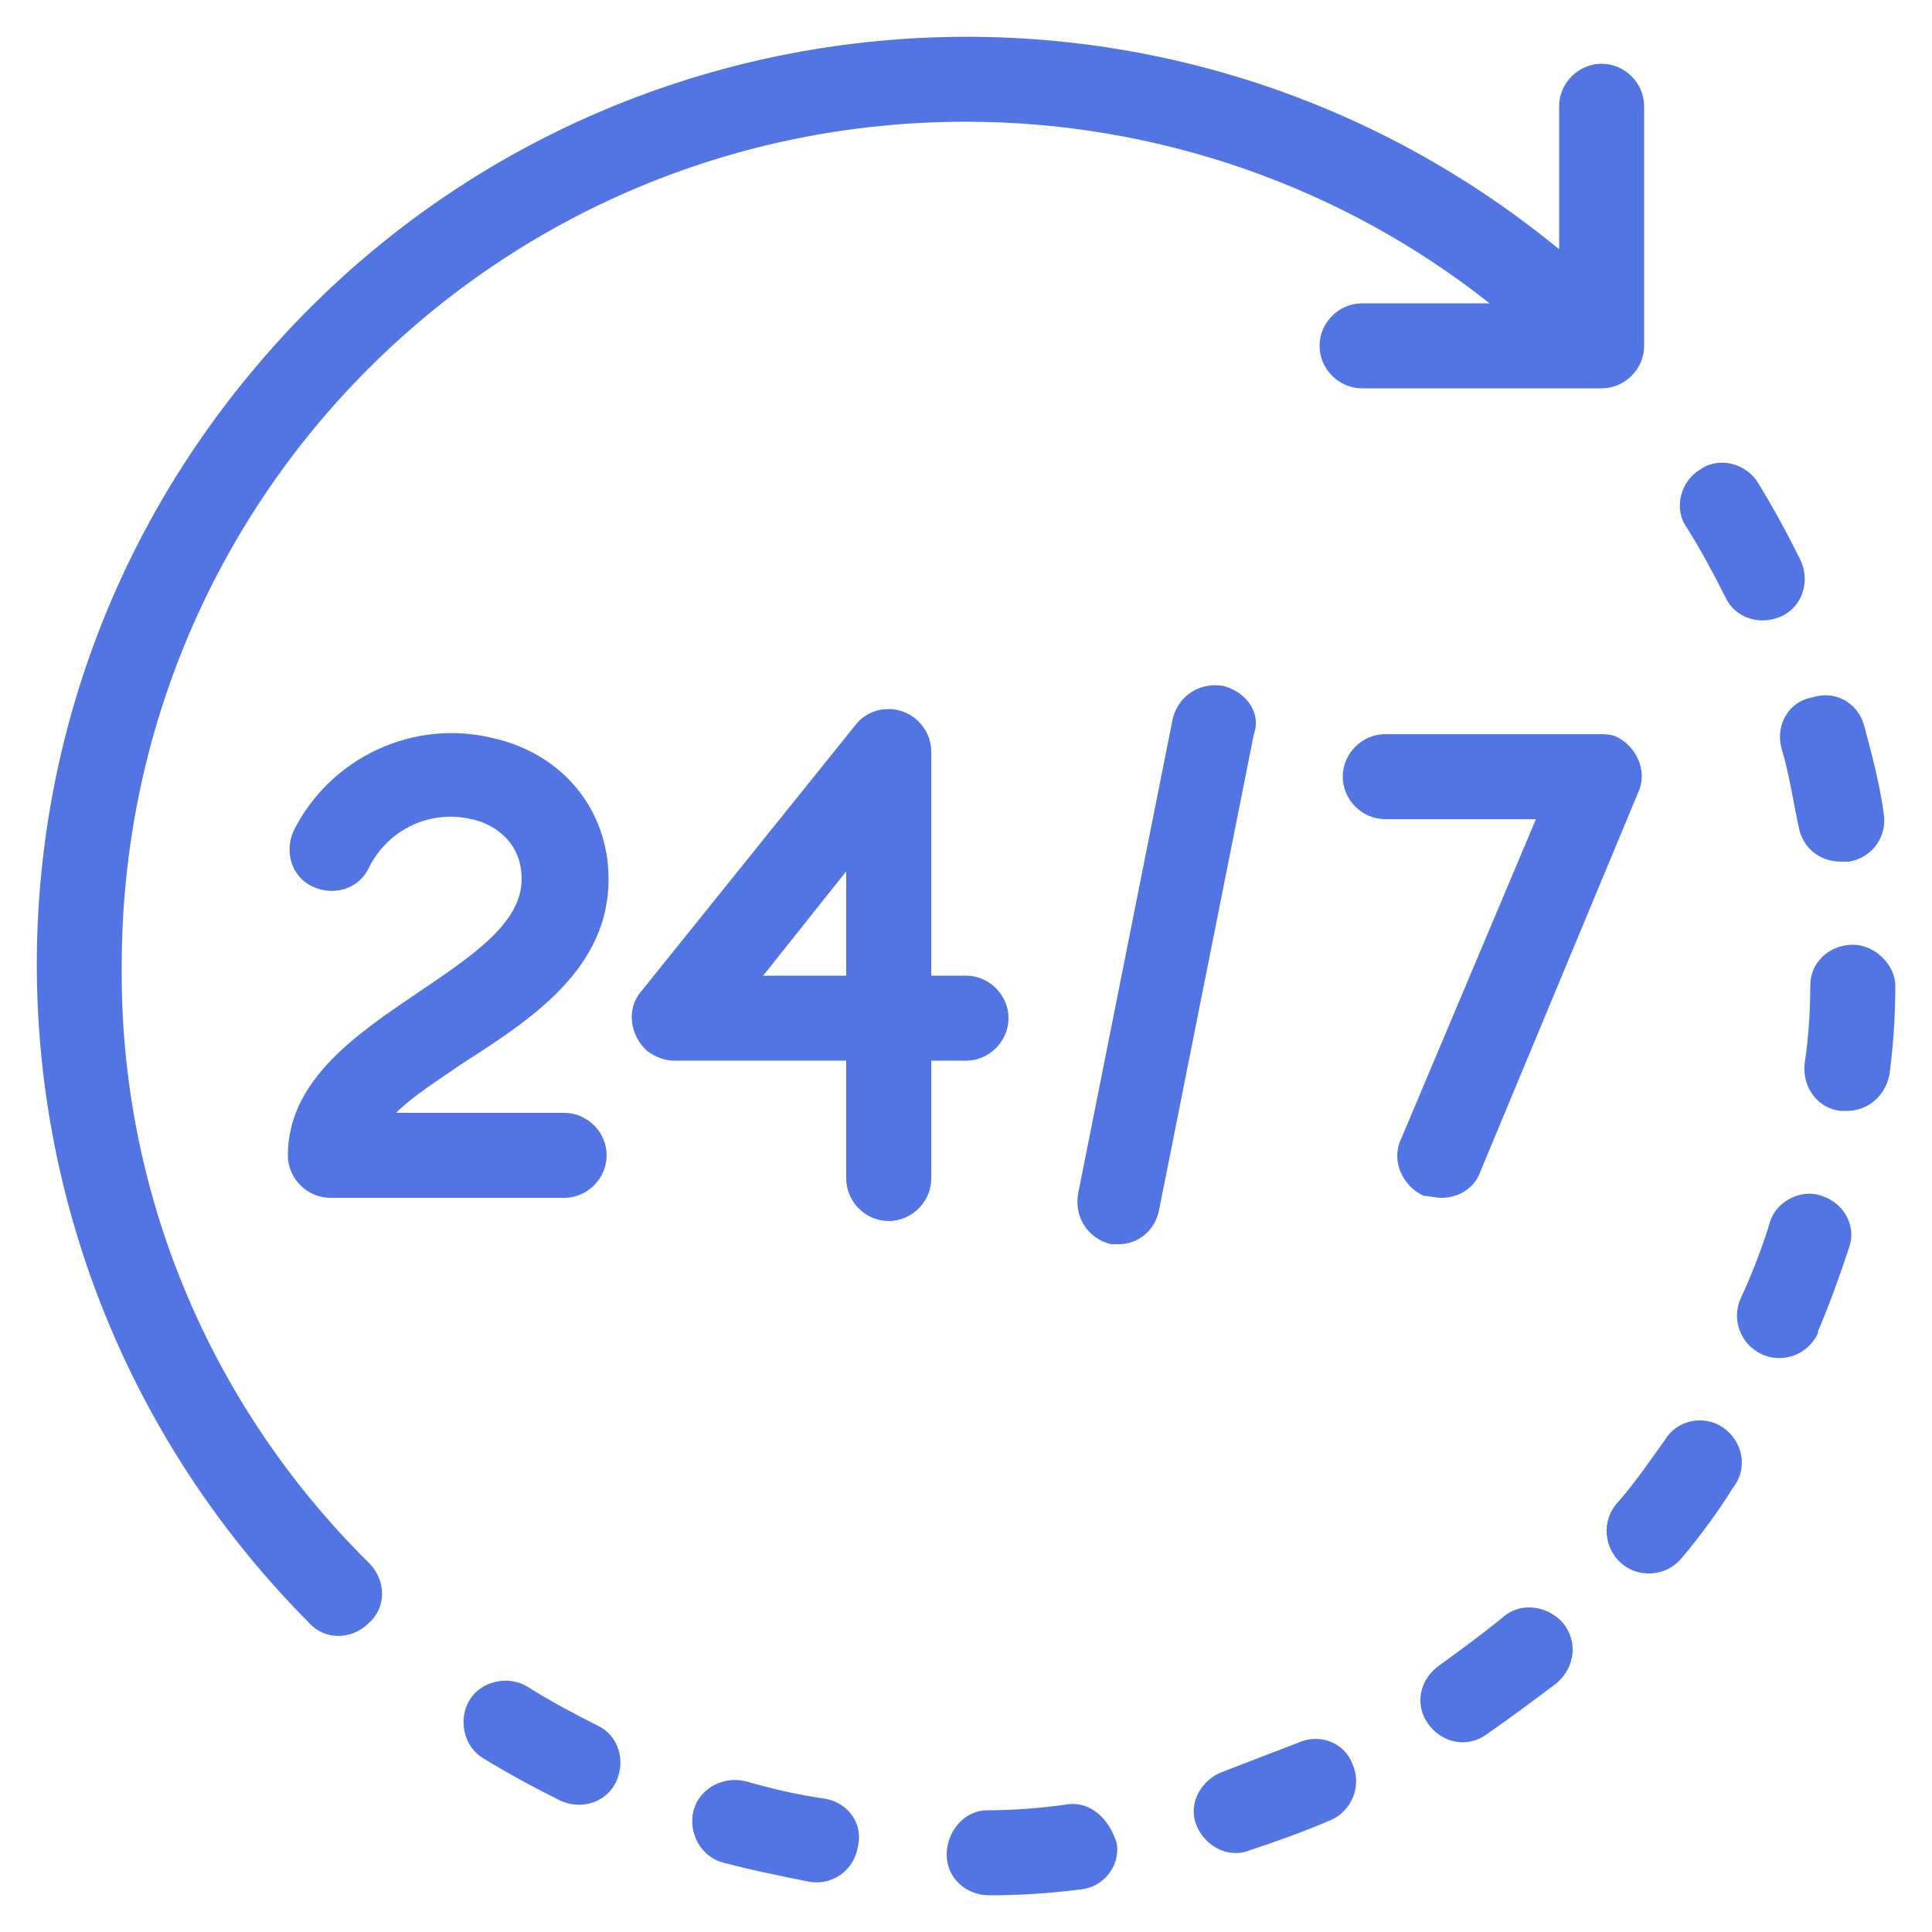
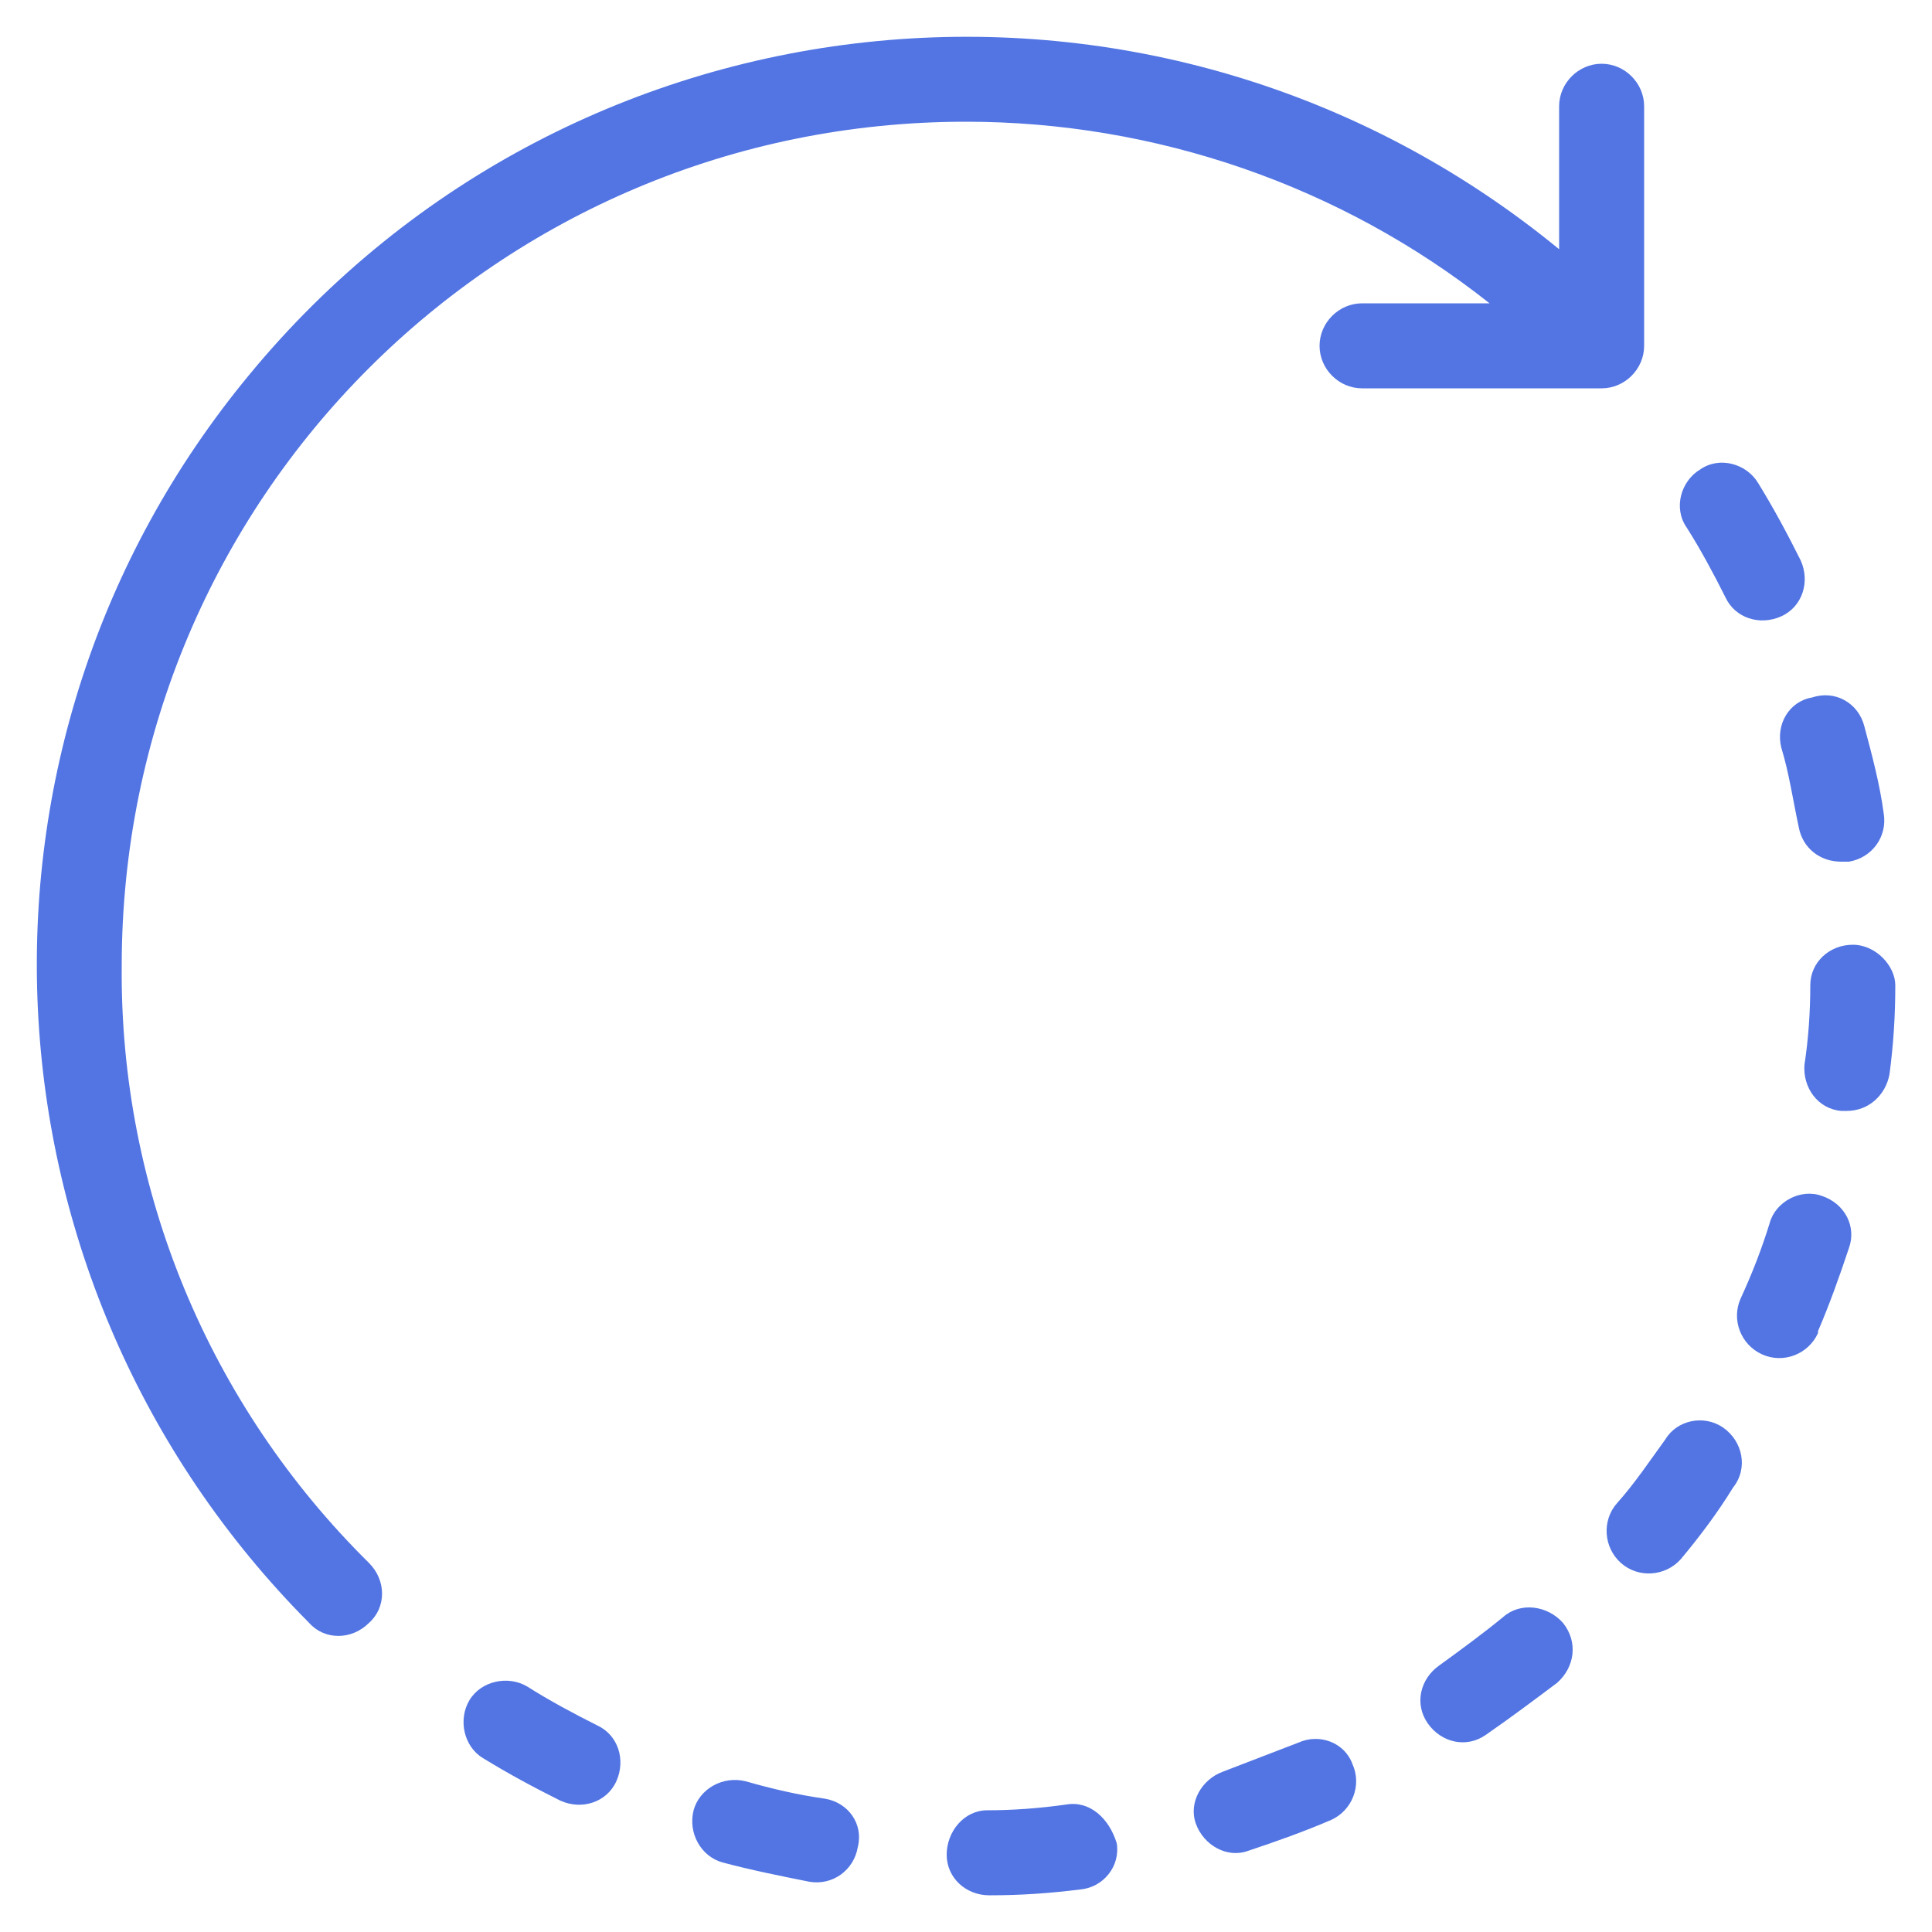
<svg xmlns="http://www.w3.org/2000/svg" version="1.1" id="Layer_1" x="0px" y="0px" viewBox="0 0 100 100" style="enable-background:new 0 0 100 100;" xml:space="preserve">
  <style type="text/css">
	.st0{fill:#5275E3;}
</style>
  <g>
    <path class="st0" d="M6.3,50C6.3,25.8,25.8,6.3,50,6.3c9.8,0,19.4,3.3,27.1,9.4h-6.6c-1.2,0-2.2,1-2.2,2.2c0,1.2,1,2.2,2.2,2.2   h12.4c1.2,0,2.2-1,2.2-2.2V5.5c0-1.2-1-2.2-2.2-2.2c-1.2,0-2.2,1-2.2,2.2c0,0,0,0,0,0v7.4C60.1-4,29.8-1.1,12.9,19.4   C-2.9,38.5-1.5,66.4,16,84c0.8,0.9,2.2,0.9,3.1,0c0.9-0.8,0.9-2.2,0-3.1c0,0,0,0,0,0C10.8,72.7,6.2,61.6,6.3,50z M30.9,89.3   c-1.2-0.6-2.5-1.3-3.6-2c-1-0.6-2.4-0.3-3,0.7c-0.6,1-0.3,2.4,0.7,3l0,0c1.3,0.8,2.6,1.5,4,2.2c1.1,0.5,2.4,0.1,2.9-1   C32.4,91.1,32,89.8,30.9,89.3L30.9,89.3z M89.3,30.9c0.5,1.1,1.8,1.5,2.9,1c1.1-0.5,1.5-1.8,1-2.9l0,0c-0.7-1.4-1.4-2.7-2.2-4   c-0.6-1-2-1.4-3-0.7c-1,0.6-1.4,2-0.7,3C88,28.4,88.7,29.7,89.3,30.9z M55.2,93.4c-1.4,0.2-2.8,0.3-4.1,0.3c-1.2,0-2.1,1.1-2.1,2.3   c0,1.2,1,2.1,2.2,2.1c0,0,0,0,0.1,0c1.5,0,3-0.1,4.6-0.3c1.2-0.1,2.1-1.2,1.9-2.4C57.4,94.1,56.4,93.2,55.2,93.4L55.2,93.4z    M42.7,93.1c-1.4-0.2-2.7-0.5-4.1-0.9c-1.2-0.3-2.4,0.4-2.7,1.5c-0.3,1.2,0.4,2.4,1.5,2.7c1.5,0.4,3,0.7,4.5,1   c1.2,0.2,2.3-0.6,2.5-1.8C44.7,94.4,43.9,93.3,42.7,93.1L42.7,93.1z M95.9,48.9c-1.2,0-2.2,0.9-2.2,2.1c0,1.4-0.1,2.8-0.3,4.1   c-0.1,1.2,0.7,2.3,1.9,2.4c0.1,0,0.2,0,0.3,0c1.1,0,2-0.8,2.2-1.9c0.2-1.5,0.3-3,0.3-4.6C98.1,50,97.1,48.9,95.9,48.9   C95.9,48.9,95.9,48.9,95.9,48.9L95.9,48.9z M89.2,73.9c-1-0.7-2.4-0.4-3,0.6c-0.8,1.1-1.6,2.3-2.5,3.3c-0.8,0.9-0.7,2.3,0.2,3.1   c0.9,0.8,2.3,0.7,3.1-0.2c0,0,0,0,0,0c1-1.2,1.9-2.4,2.7-3.7C90.5,76,90.2,74.6,89.2,73.9C89.2,73.9,89.2,73.9,89.2,73.9L89.2,73.9   z M92.2,38.7c0.4,1.3,0.6,2.7,0.9,4.1c0.2,1.1,1.1,1.8,2.2,1.8c0.1,0,0.2,0,0.4,0c1.2-0.2,2-1.3,1.8-2.5c0,0,0,0,0,0   c-0.2-1.5-0.6-3-1-4.5c-0.3-1.2-1.5-1.9-2.7-1.5C92.6,36.3,91.9,37.5,92.2,38.7L92.2,38.7z M77.8,83.7c-1.1,0.9-2.2,1.7-3.3,2.5   c-1,0.7-1.3,2-0.6,3s2,1.3,3,0.6c1.3-0.9,2.5-1.8,3.7-2.7c0.9-0.8,1.1-2.1,0.3-3.1C80.1,83.1,78.7,82.9,77.8,83.7z M94.3,61.9   c-1.1-0.4-2.4,0.3-2.7,1.4c-0.4,1.3-0.9,2.6-1.5,3.9c-0.5,1.1,0,2.4,1.1,2.9c1.1,0.5,2.4,0,2.9-1.1c0,0,0,0,0-0.1   c0.6-1.4,1.1-2.8,1.6-4.3C96.1,63.5,95.5,62.3,94.3,61.9C94.3,61.9,94.3,61.9,94.3,61.9L94.3,61.9z M67.2,90.2   c-1.3,0.5-2.6,1-3.9,1.5c-1.1,0.4-1.8,1.6-1.4,2.7s1.6,1.8,2.7,1.4c1.5-0.5,2.9-1,4.3-1.6c1.1-0.5,1.6-1.8,1.1-2.9   C69.6,90.2,68.3,89.7,67.2,90.2L67.2,90.2L67.2,90.2z" />
-     <path class="st0" d="M31.5,45.5c0-3.6-2.4-6.5-6-7.3c-4.1-1-8.4,1-10.3,4.8c-0.5,1.1-0.1,2.4,1,2.9c1.1,0.5,2.4,0.1,2.9-1   c1-2,3.2-3,5.3-2.5c0.6,0.1,2.6,0.8,2.6,3.1c0,2.3-2.6,4-5.4,5.9c-3.1,2.1-6.7,4.5-6.7,8.4c0,1.2,1,2.2,2.2,2.2h12.1   c1.2,0,2.2-1,2.2-2.2c0-1.2-1-2.2-2.2-2.2c0,0,0,0,0,0h-8.7c0.9-0.9,2.2-1.7,3.5-2.6C27.6,52.7,31.5,50.1,31.5,45.5L31.5,45.5z    M52.2,52.7c0-1.2-1-2.2-2.2-2.2h-1.8V38.9c0-1.2-1-2.2-2.2-2.2c-0.7,0-1.3,0.3-1.7,0.8L33.2,51.3c-0.8,0.9-0.6,2.3,0.3,3.1   c0.4,0.3,0.9,0.5,1.4,0.5h8.9V61c0,1.2,1,2.2,2.2,2.2c1.2,0,2.2-1,2.2-2.2c0,0,0,0,0,0v-6.1H50C51.2,54.9,52.2,53.9,52.2,52.7z    M43.8,50.5h-4.3l4.3-5.4V50.5z M63.3,35.5c-1.2-0.2-2.3,0.5-2.6,1.7c0,0,0,0,0,0l-4.9,24.6c-0.2,1.2,0.5,2.3,1.7,2.6   c0.1,0,0.3,0,0.4,0c1,0,1.9-0.7,2.1-1.8l4.9-24.6C65.3,36.9,64.5,35.8,63.3,35.5C63.3,35.5,63.3,35.5,63.3,35.5z M74.6,62   c0.9,0,1.7-0.5,2-1.3L84.8,41c0.5-1.1-0.1-2.4-1.2-2.9C83.3,38,83,38,82.8,38H71.7c-1.2,0-2.2,1-2.2,2.2c0,1.2,1,2.2,2.2,2.2h7.8   L72.5,59c-0.5,1.1,0.1,2.4,1.2,2.9C74,61.9,74.3,62,74.6,62L74.6,62z" />
  </g>
</svg>